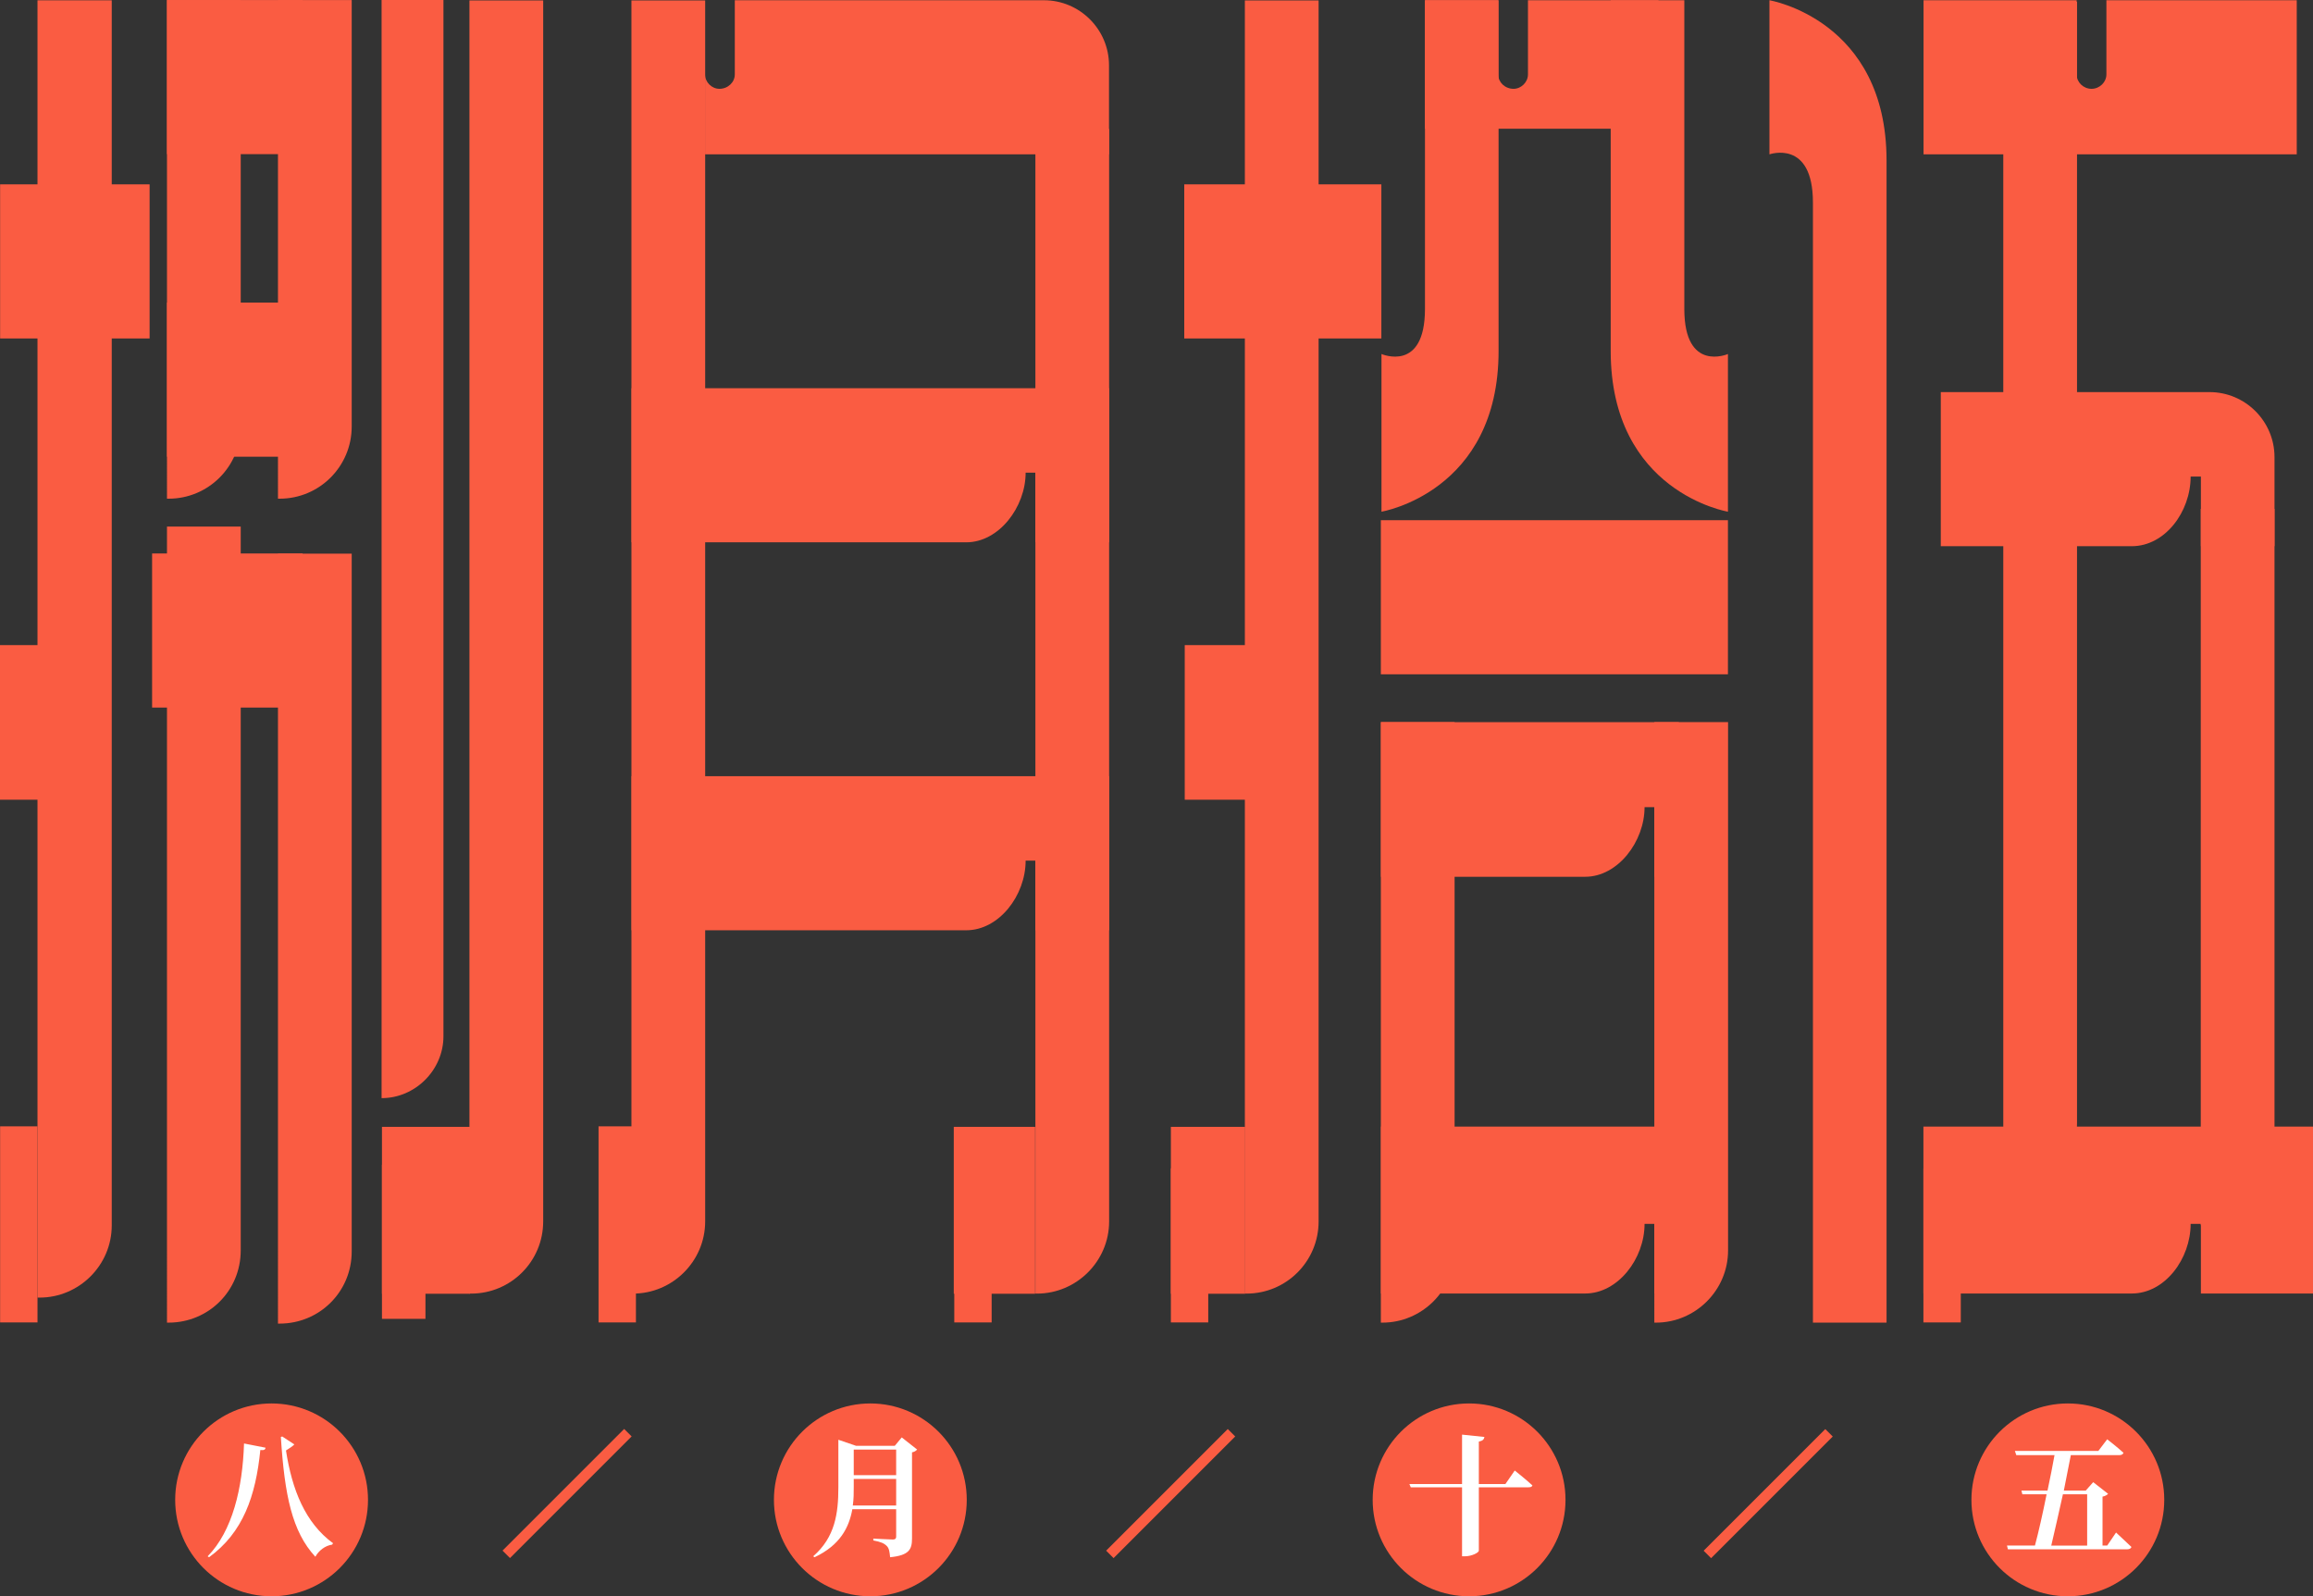
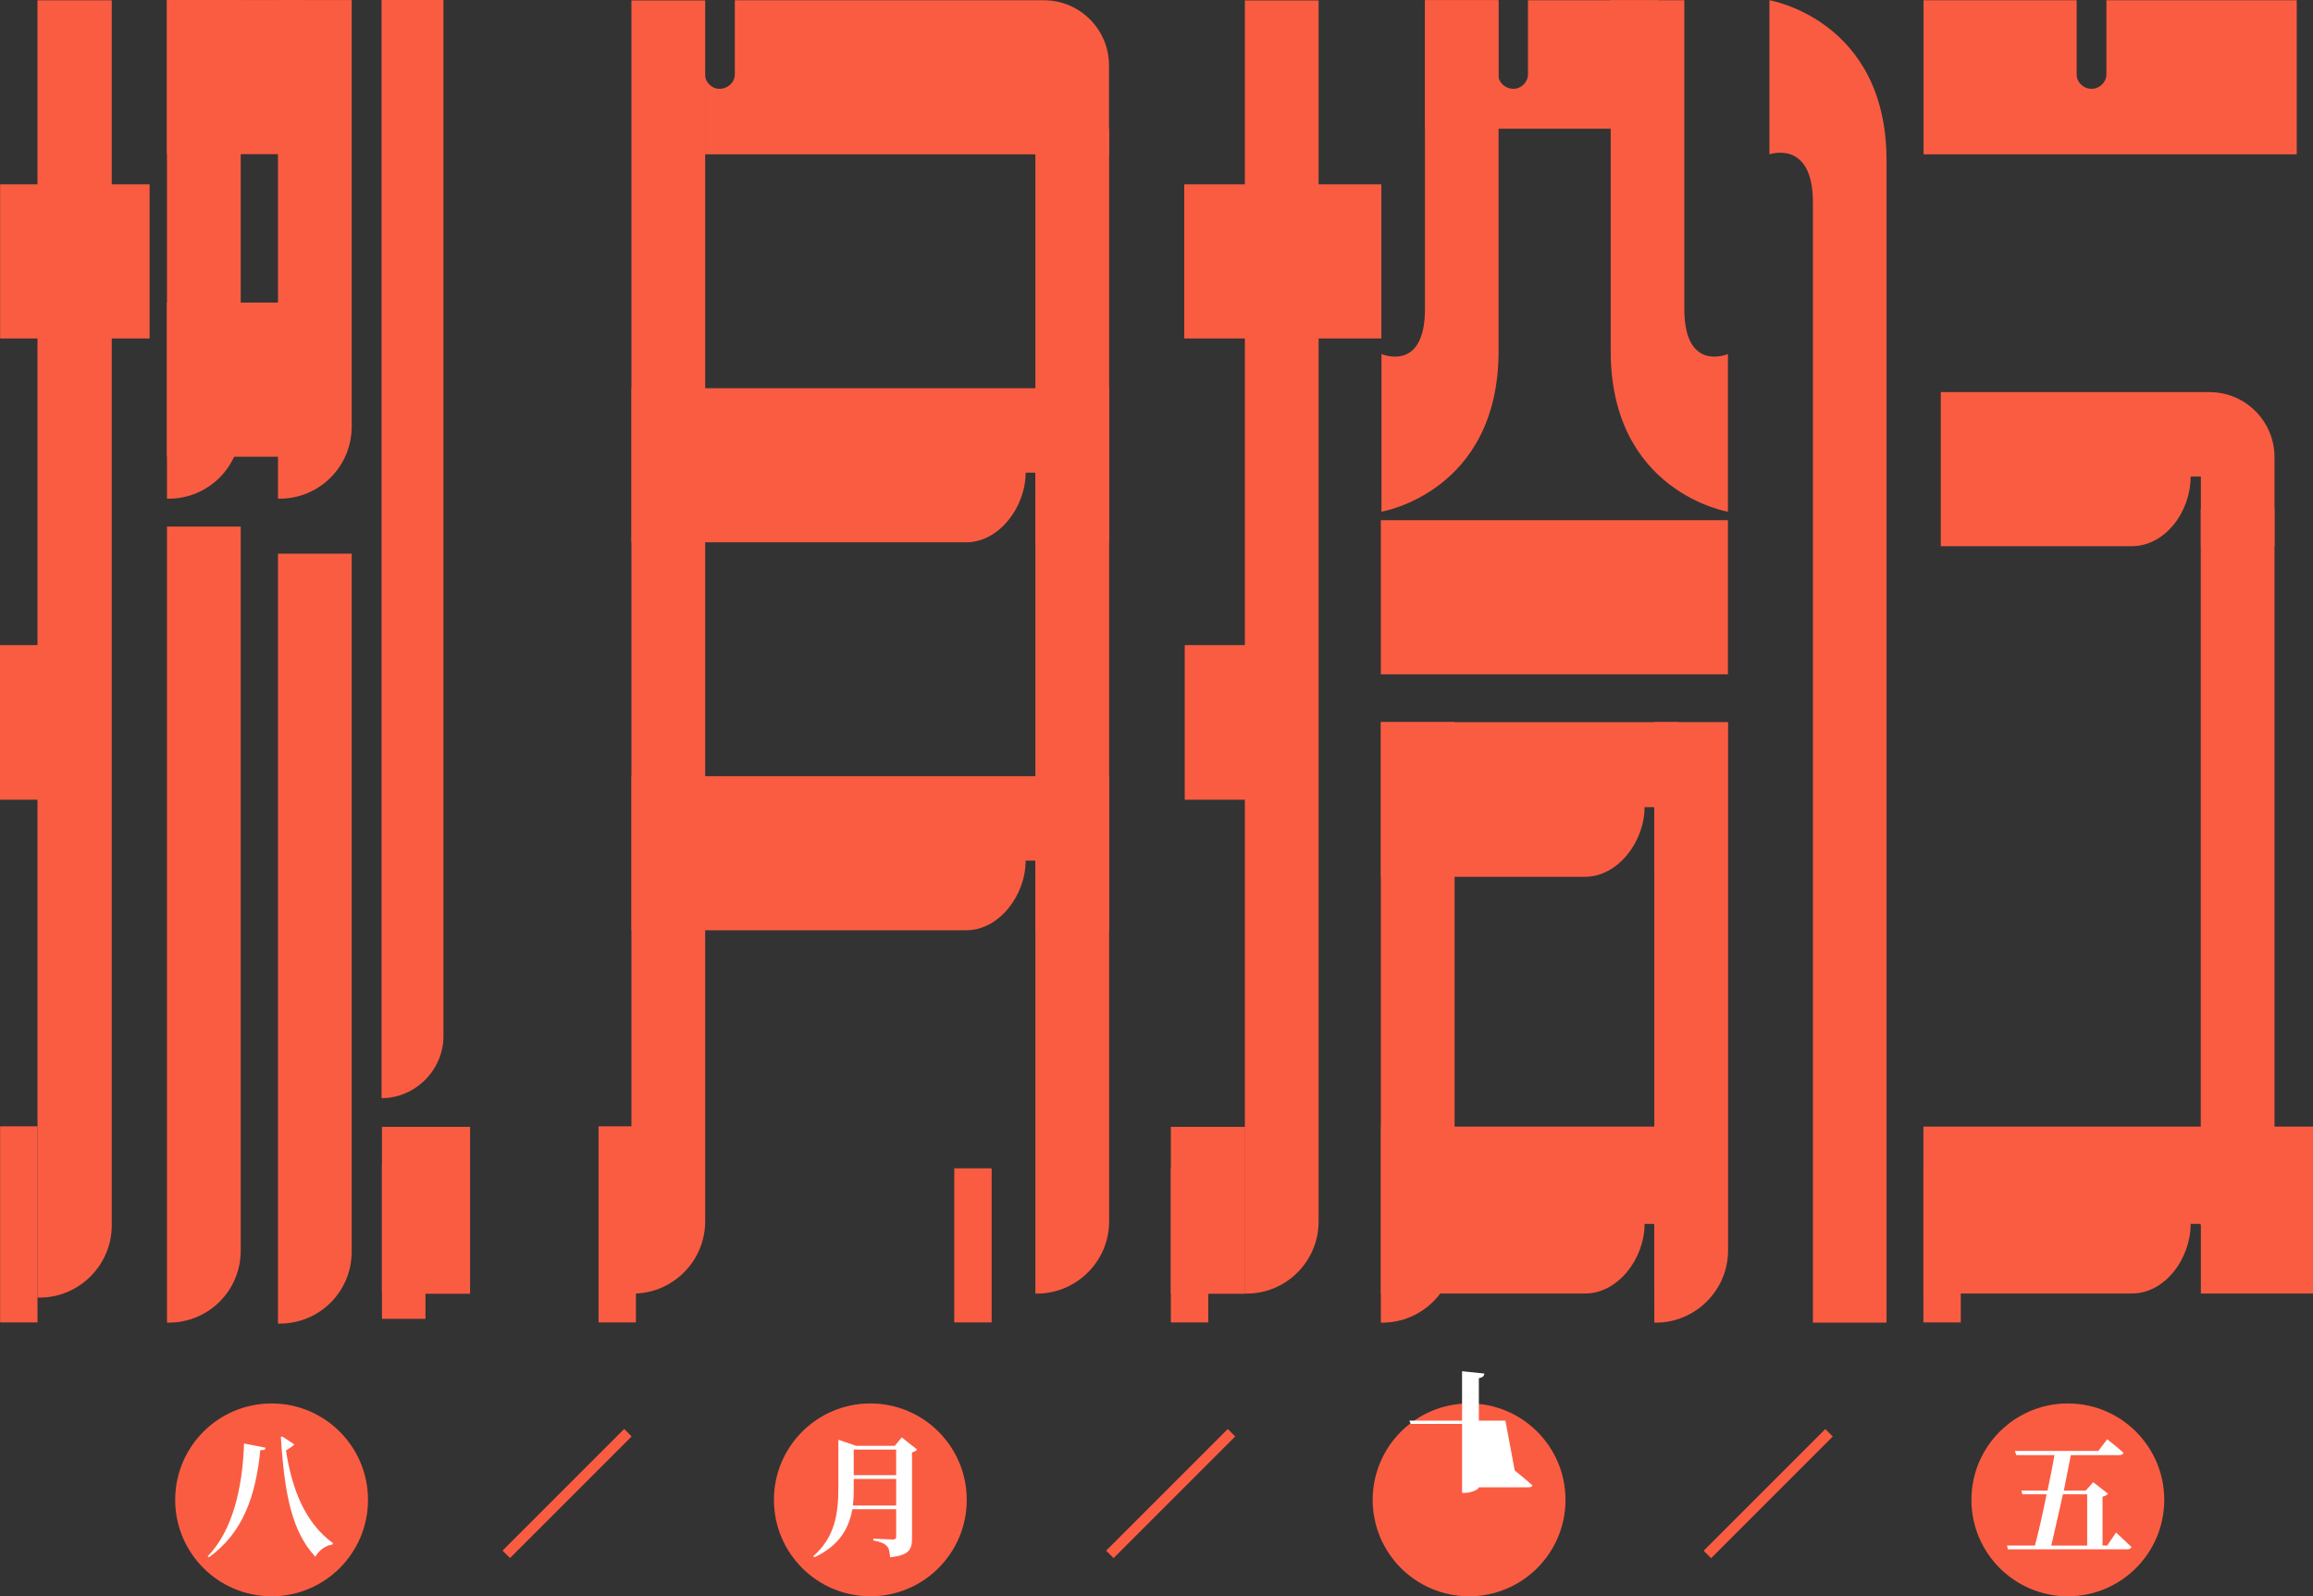
<svg xmlns="http://www.w3.org/2000/svg" version="1.1" id="图层_1" x="0px" y="0px" viewBox="0 0 842.023 581.098" style="enable-background:new 0 0 842.023 581.098;" xml:space="preserve">
  <rect x="0" y="0" width="842.023" height="581.098" fill="#333333" stroke="none" />
  <g>
    <g>
      <g>
        <g>
          <rect x="0.045" y="67.11" style="fill:#FA5C42;" width="54.418" height="56.097" />
        </g>
        <g>
          <rect x="0" y="234.842" style="fill:#FA5C42;" width="28.529" height="56.283" />
        </g>
        <g>
          <rect x="0.045" y="410.027" style="fill:#FA5C42;" width="13.605" height="71.379" />
        </g>
        <g>
          <path style="fill:#FA5C42;" d="M14.423,472.367H13.65V0.111h27.027V446.09C40.677,460.626,28.756,472.367,14.423,472.367" />
        </g>
        <g>
          <rect x="139.048" y="410.214" style="fill:#FA5C42;" width="32.078" height="60.756" />
        </g>
        <g>
          <path style="fill:#FA5C42;" d="M138.911,399.759L138.911,399.759V0h22.523v377.209      C161.434,389.509,151.196,399.759,138.911,399.759" />
        </g>
        <g>
-           <path style="fill:#FA5C42;" d="M171.489,470.913h-0.591V0.148h26.845v444.487C197.743,459.172,186.004,470.913,171.489,470.913" />
-         </g>
+           </g>
        <g>
          <rect x="60.788" y="110.161" style="fill:#FA5C42;" width="49.368" height="56.097" />
        </g>
        <g>
          <path style="fill:#FA5C42;" d="M61.379,181.54h-0.591V0.018h26.845v155.245C87.633,169.799,75.894,181.54,61.379,181.54" />
        </g>
        <g>
          <path style="fill:#FA5C42;" d="M101.783,181.54h-0.591V0.018h26.845v155.245C128.037,169.799,116.298,181.54,101.783,181.54" />
        </g>
        <g>
-           <rect x="55.373" y="201.482" style="fill:#FA5C42;" width="54.782" height="56.097" />
-         </g>
+           </g>
        <g>
          <rect x="139.048" y="424.005" style="fill:#FA5C42;" width="15.834" height="56.097" />
        </g>
        <g>
          <path style="fill:#FA5C42;" d="M101.783,481.835h-0.591V201.538h26.845v254.019      C128.037,470.281,116.298,481.835,101.783,481.835" />
        </g>
        <g>
          <path style="fill:#FA5C42;" d="M61.379,481.481h-0.591V191.679h26.845v263.524C87.633,469.927,75.894,481.481,61.379,481.481" />
        </g>
        <g>
          <rect x="60.788" y="0.018" style="fill:#FA5C42;" width="49.368" height="56.097" />
        </g>
      </g>
      <g>
        <rect x="217.899" y="410.027" style="fill:#FA5C42;" width="13.605" height="71.379" />
      </g>
      <g>
        <rect x="347.392" y="425.31" style="fill:#FA5C42;" width="13.605" height="56.097" />
      </g>
      <g>
        <path style="fill:#FA5C42;" d="M230.457,470.913h-0.591V0.148h26.845v444.487C256.711,459.172,244.79,470.913,230.457,470.913" />
      </g>
      <g>
        <path style="fill:#FA5C42;" d="M377.513,470.913h-0.591V46.927h26.845v397.709C403.767,459.172,391.846,470.913,377.513,470.913" />
      </g>
      <g>
-         <rect x="347.211" y="410.214" style="fill:#FA5C42;" width="29.621" height="60.756" />
-       </g>
+         </g>
      <g>
        <path style="fill:#FA5C42;" d="M380.061,0.092H267.495v27.023c0,2.796-2.457,5.218-5.597,5.218c-2.821,0-5.232-2.422-5.232-5.218     v29.074h147.056V23.761C403.721,10.716,393.074,0.092,380.061,0.092" />
      </g>
      <g>
        <path style="fill:#FA5C42;" d="M229.911,141.322v56.097H351.76c11.921,0,21.612-12.859,21.612-25.346h3.549v25.346h26.845     v-56.097H229.911z" />
      </g>
      <g>
        <path style="fill:#FA5C42;" d="M229.911,282.551v56.097H351.76c11.921,0,21.612-12.673,21.612-25.346h3.549v25.346h26.845     v-56.097H229.911z" />
      </g>
      <g>
        <rect x="700.2" y="425.31" style="fill:#FA5C42;" width="13.605" height="56.097" />
      </g>
      <g>
        <path style="fill:#FA5C42;" d="M644.143,0.092v56.097c0,0,15.834-5.591,15.834,17.518v407.773h26.799V58.426     C686.777,7.175,644.143,0.092,644.143,0.092" />
      </g>
      <g>
-         <path style="fill:#FA5C42;" d="M729.866,435.057h-0.592V0.633h26.845v408.146C756.119,423.315,744.198,435.057,729.866,435.057" />
-       </g>
+         </g>
      <g>
        <path style="fill:#FA5C42;" d="M801.755,445.977h-0.591V185.249h26.845V419.7C828.009,434.423,816.27,445.977,801.755,445.977" />
      </g>
      <g>
        <path style="fill:#FA5C42;" d="M766.812,0.092v27.023c0,2.796-2.457,5.218-5.414,5.218c-3.003,0-5.414-2.422-5.414-5.218V0.092     h-55.738v56.097h135.863V0.092H766.812z" />
      </g>
      <g>
        <path style="fill:#FA5C42;" d="M804.349,142.738h-97.825v56.097h121.485v-32.428     C828.009,153.361,817.408,142.738,804.349,142.738 M801.21,198.835h-25.161c12.103,0,21.43-12.486,21.43-25.346h3.731V198.835z" />
      </g>
      <g>
        <path style="fill:#FA5C42;" d="M700.2,410.12v60.756h75.849c12.103,0,21.43-12.672,21.43-25.346h3.731v25.346h40.813V410.12     H700.2z" />
      </g>
      <g>
        <rect x="431.112" y="67.11" style="fill:#FA5C42;" width="71.754" height="56.097" />
      </g>
      <g>
        <rect x="431.294" y="234.842" style="fill:#FA5C42;" width="46.956" height="56.283" />
      </g>
      <g>
        <rect x="426.244" y="410.214" style="fill:#FA5C42;" width="27.027" height="60.756" />
      </g>
      <g>
        <path style="fill:#FA5C42;" d="M453.772,470.913h-0.592V0.148h26.845v444.487C480.025,459.172,468.286,470.913,453.772,470.913" />
      </g>
      <g>
        <rect x="426.244" y="425.31" style="fill:#FA5C42;" width="13.605" height="56.097" />
      </g>
      <g>
        <path style="fill:#FA5C42;" d="M502.911,186.274v-57.401c0,0,15.834,6.895,15.834-16.401V0.093h26.799v127.662     C545.545,179.192,502.911,186.274,502.911,186.274" />
      </g>
      <g>
        <path style="fill:#FA5C42;" d="M503.276,481.481h-0.592V262.872h26.845v192.331C529.529,469.74,517.608,481.481,503.276,481.481" />
      </g>
      <g>
        <path style="fill:#FA5C42;" d="M629.038,186.274v-57.401c0,0-15.88,6.895-15.88-16.401V0.093h-26.799v127.662     C586.359,179.192,629.038,186.274,629.038,186.274" />
      </g>
      <g>
        <rect x="502.684" y="189.368" style="fill:#FA5C42;" width="126.354" height="56.097" />
      </g>
      <g>
        <path style="fill:#FA5C42;" d="M602.83,481.481h-0.591V262.872h26.845v192.331C629.083,469.74,617.162,481.481,602.83,481.481" />
      </g>
      <g>
        <path style="fill:#FA5C42;" d="M556.237,0.092v27.023c0,2.796-2.457,5.218-5.232,5.218c-3.185,0-5.596-2.422-5.596-5.218V0.092     h-26.663v46.779h84.994V0.092H556.237z" />
      </g>
      <g>
        <path style="fill:#FA5C42;" d="M502.729,262.89v56.284h74.347c11.921,0,21.613-12.859,21.613-25.346h3.549v25.346h8.918V262.89     H502.729z" />
      </g>
      <g>
        <path style="fill:#FA5C42;" d="M502.729,410.12v60.756h74.347c11.921,0,21.613-12.672,21.613-25.346h3.549v25.346h8.918V410.12     H502.729z" />
      </g>
      <g>
        <circle style="fill:#FA5C42;" cx="98.871" cy="546" r="35.098" />
      </g>
      <g>
        <circle style="fill:#FA5C42;" cx="316.839" cy="546" r="35.098" />
      </g>
      <g>
        <g>
          <circle style="fill:#FA5C42;" cx="534.807" cy="546" r="35.098" />
        </g>
        <g>
          <g>
            <circle style="fill:#FA5C42;" cx="752.775" cy="546" r="35.098" />
          </g>
        </g>
      </g>
      <g>
        <path style="fill:#FFFFFF;" d="M75.599,566.542c8.994-9.164,12.727-24.775,13.236-41.066l7.806,1.527     c0,0.679-0.509,1.018-1.867,0.849c-1.697,16.8-6.279,30.036-18.666,39.03L75.599,566.542z M107.162,525.816     c-0.679,0.679-1.697,1.358-3.054,2.206c2.206,14.254,6.957,26.303,17.139,33.769l-0.339,0.509     c-2.545,0.339-4.921,2.206-6.109,4.412c-8.485-9.163-11.2-22.4-12.557-43.611l0.509-0.17L107.162,525.816z" />
      </g>
      <g>
        <path style="fill:#FFFFFF;" d="M333.874,527.682c-0.339,0.339-0.848,0.849-1.867,1.018v31.393c0,3.903-1.018,6.109-7.976,6.788     c-0.17-1.867-0.339-3.224-1.188-4.073c-1.018-1.018-2.206-1.527-4.921-2.036v-0.679c0,0,5.939,0.339,7.127,0.339     c0.848,0,1.188-0.339,1.188-1.018v-10.012h-15.951c-1.188,6.618-4.412,13.066-13.745,17.478l-0.509-0.339     c7.976-6.957,9.163-15.612,9.163-25.115v-17.309l6.448,2.206h14.085l2.545-3.055L333.874,527.682z M326.238,548.046v-9.673     h-15.442v2.885c0,2.206,0,4.412-0.339,6.788H326.238z M310.795,527.682v9.333h15.442v-9.333H310.795z" />
      </g>
      <g>
-         <path style="fill:#FFFFFF;" d="M551.422,535.319c0,0,4.073,3.224,6.448,5.43c-0.17,0.509-0.679,0.679-1.527,0.679h-17.988v23.078     c0,0.679-2.545,2.036-5.091,2.036h-1.018v-25.115H513.58l-0.509-1.188h19.175v-17.988l8.145,0.848     c-0.17,0.848-0.509,1.358-2.036,1.697v15.442h9.673L551.422,535.319z" />
+         <path style="fill:#FFFFFF;" d="M551.422,535.319c0,0,4.073,3.224,6.448,5.43c-0.17,0.509-0.679,0.679-1.527,0.679h-17.988c0,0.679-2.545,2.036-5.091,2.036h-1.018v-25.115H513.58l-0.509-1.188h19.175v-17.988l8.145,0.848     c-0.17,0.848-0.509,1.358-2.036,1.697v15.442h9.673L551.422,535.319z" />
      </g>
      <g>
        <path style="fill:#FFFFFF;" d="M770.327,557.888c0,0,3.394,3.224,5.6,5.26c-0.17,0.509-0.679,0.849-1.527,0.849h-43.442     l-0.339-1.358H740.8c1.358-5.091,2.885-11.879,4.242-18.666h-8.824l-0.339-1.358h9.503c1.018-4.751,1.867-9.163,2.545-12.897     h-13.915l-0.509-1.527h30.375l3.224-4.242c0,0,3.733,2.885,5.939,4.921c-0.17,0.509-0.679,0.849-1.527,0.849h-17.648     c-0.679,3.733-1.697,8.315-2.545,12.897h7.976l2.715-3.055l5.43,4.242c-0.339,0.339-1.018,0.848-2.036,1.018v17.818h1.697     L770.327,557.888z M750.982,543.973c-1.527,6.788-3.055,13.745-4.242,18.666h13.066v-18.666H750.982z" />
      </g>
      <g>
        <rect x="175.201" y="541.799" transform="matrix(0.707 -0.707 0.707 0.707 -323.979 305.282)" style="fill:#FA5C42;" width="62.636" height="3.84" />
      </g>
      <g>
        <rect x="394.954" y="541.799" transform="matrix(0.707 -0.707 0.707 0.707 -259.615 460.671)" style="fill:#FA5C42;" width="62.636" height="3.84" />
      </g>
      <g>
        <rect x="612.502" y="541.799" transform="matrix(0.707 -0.707 0.707 0.707 -195.897 614.501)" style="fill:#FA5C42;" width="62.636" height="3.84" />
      </g>
    </g>
  </g>
</svg>